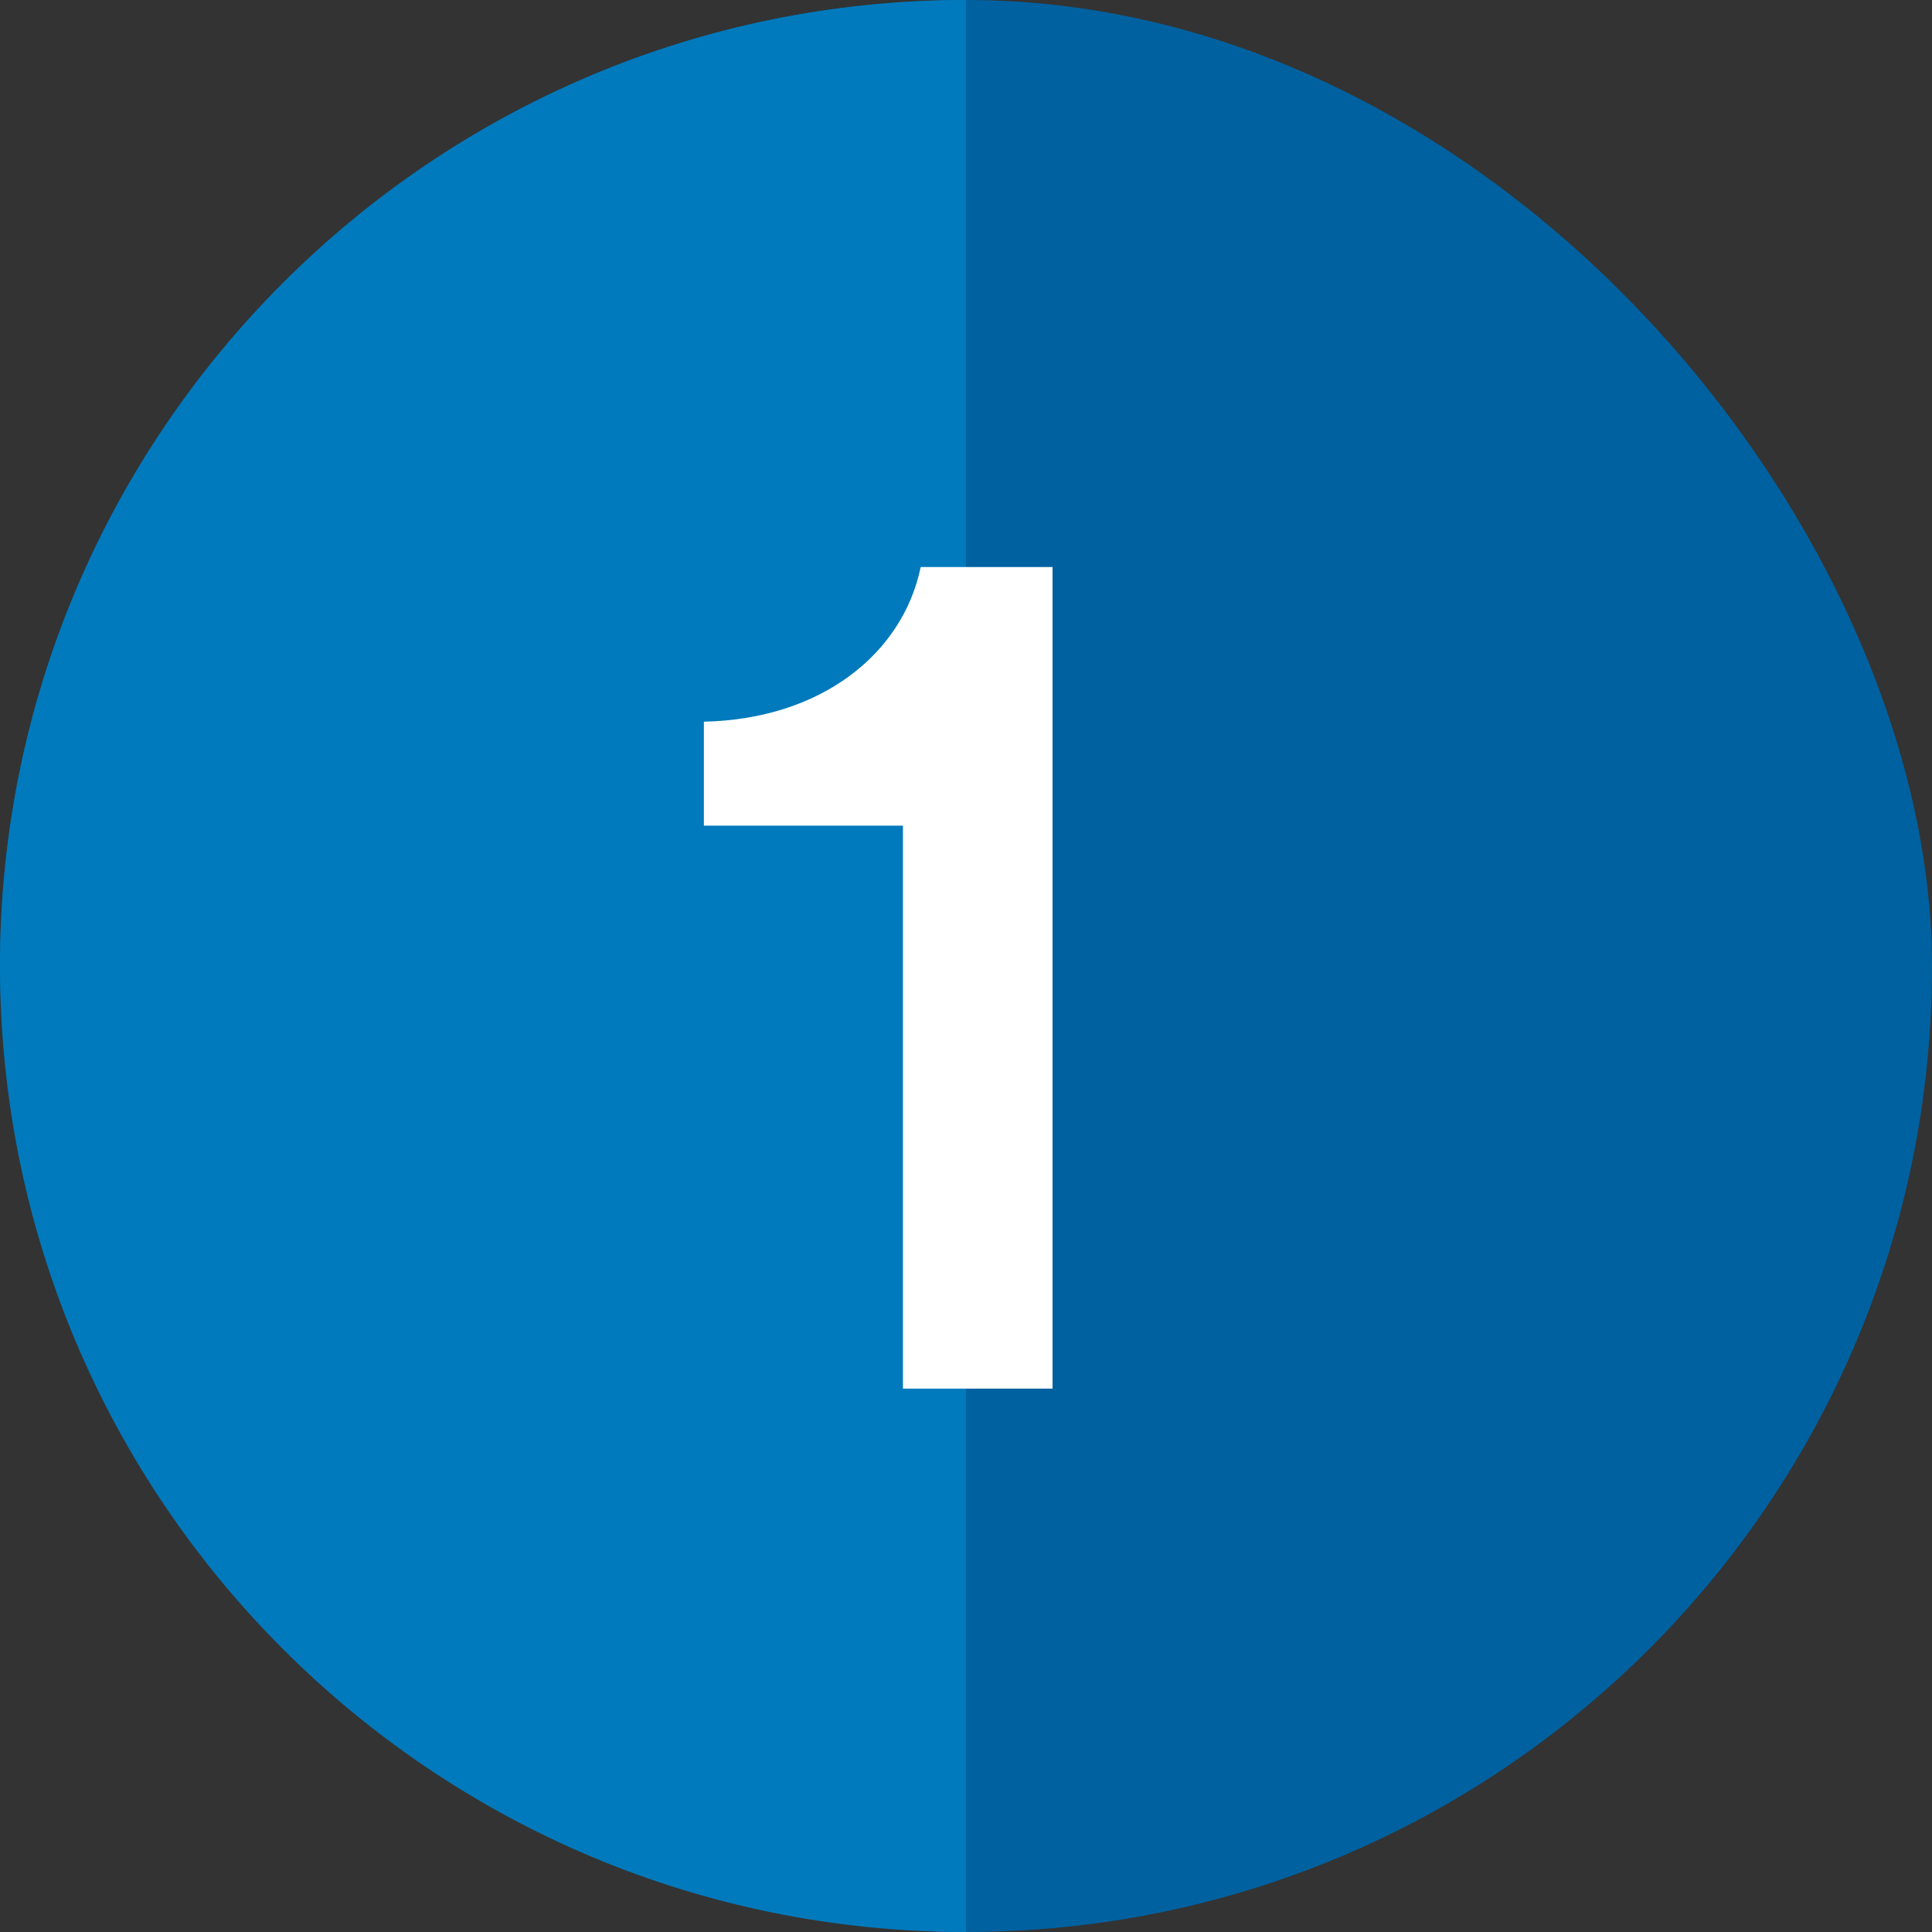
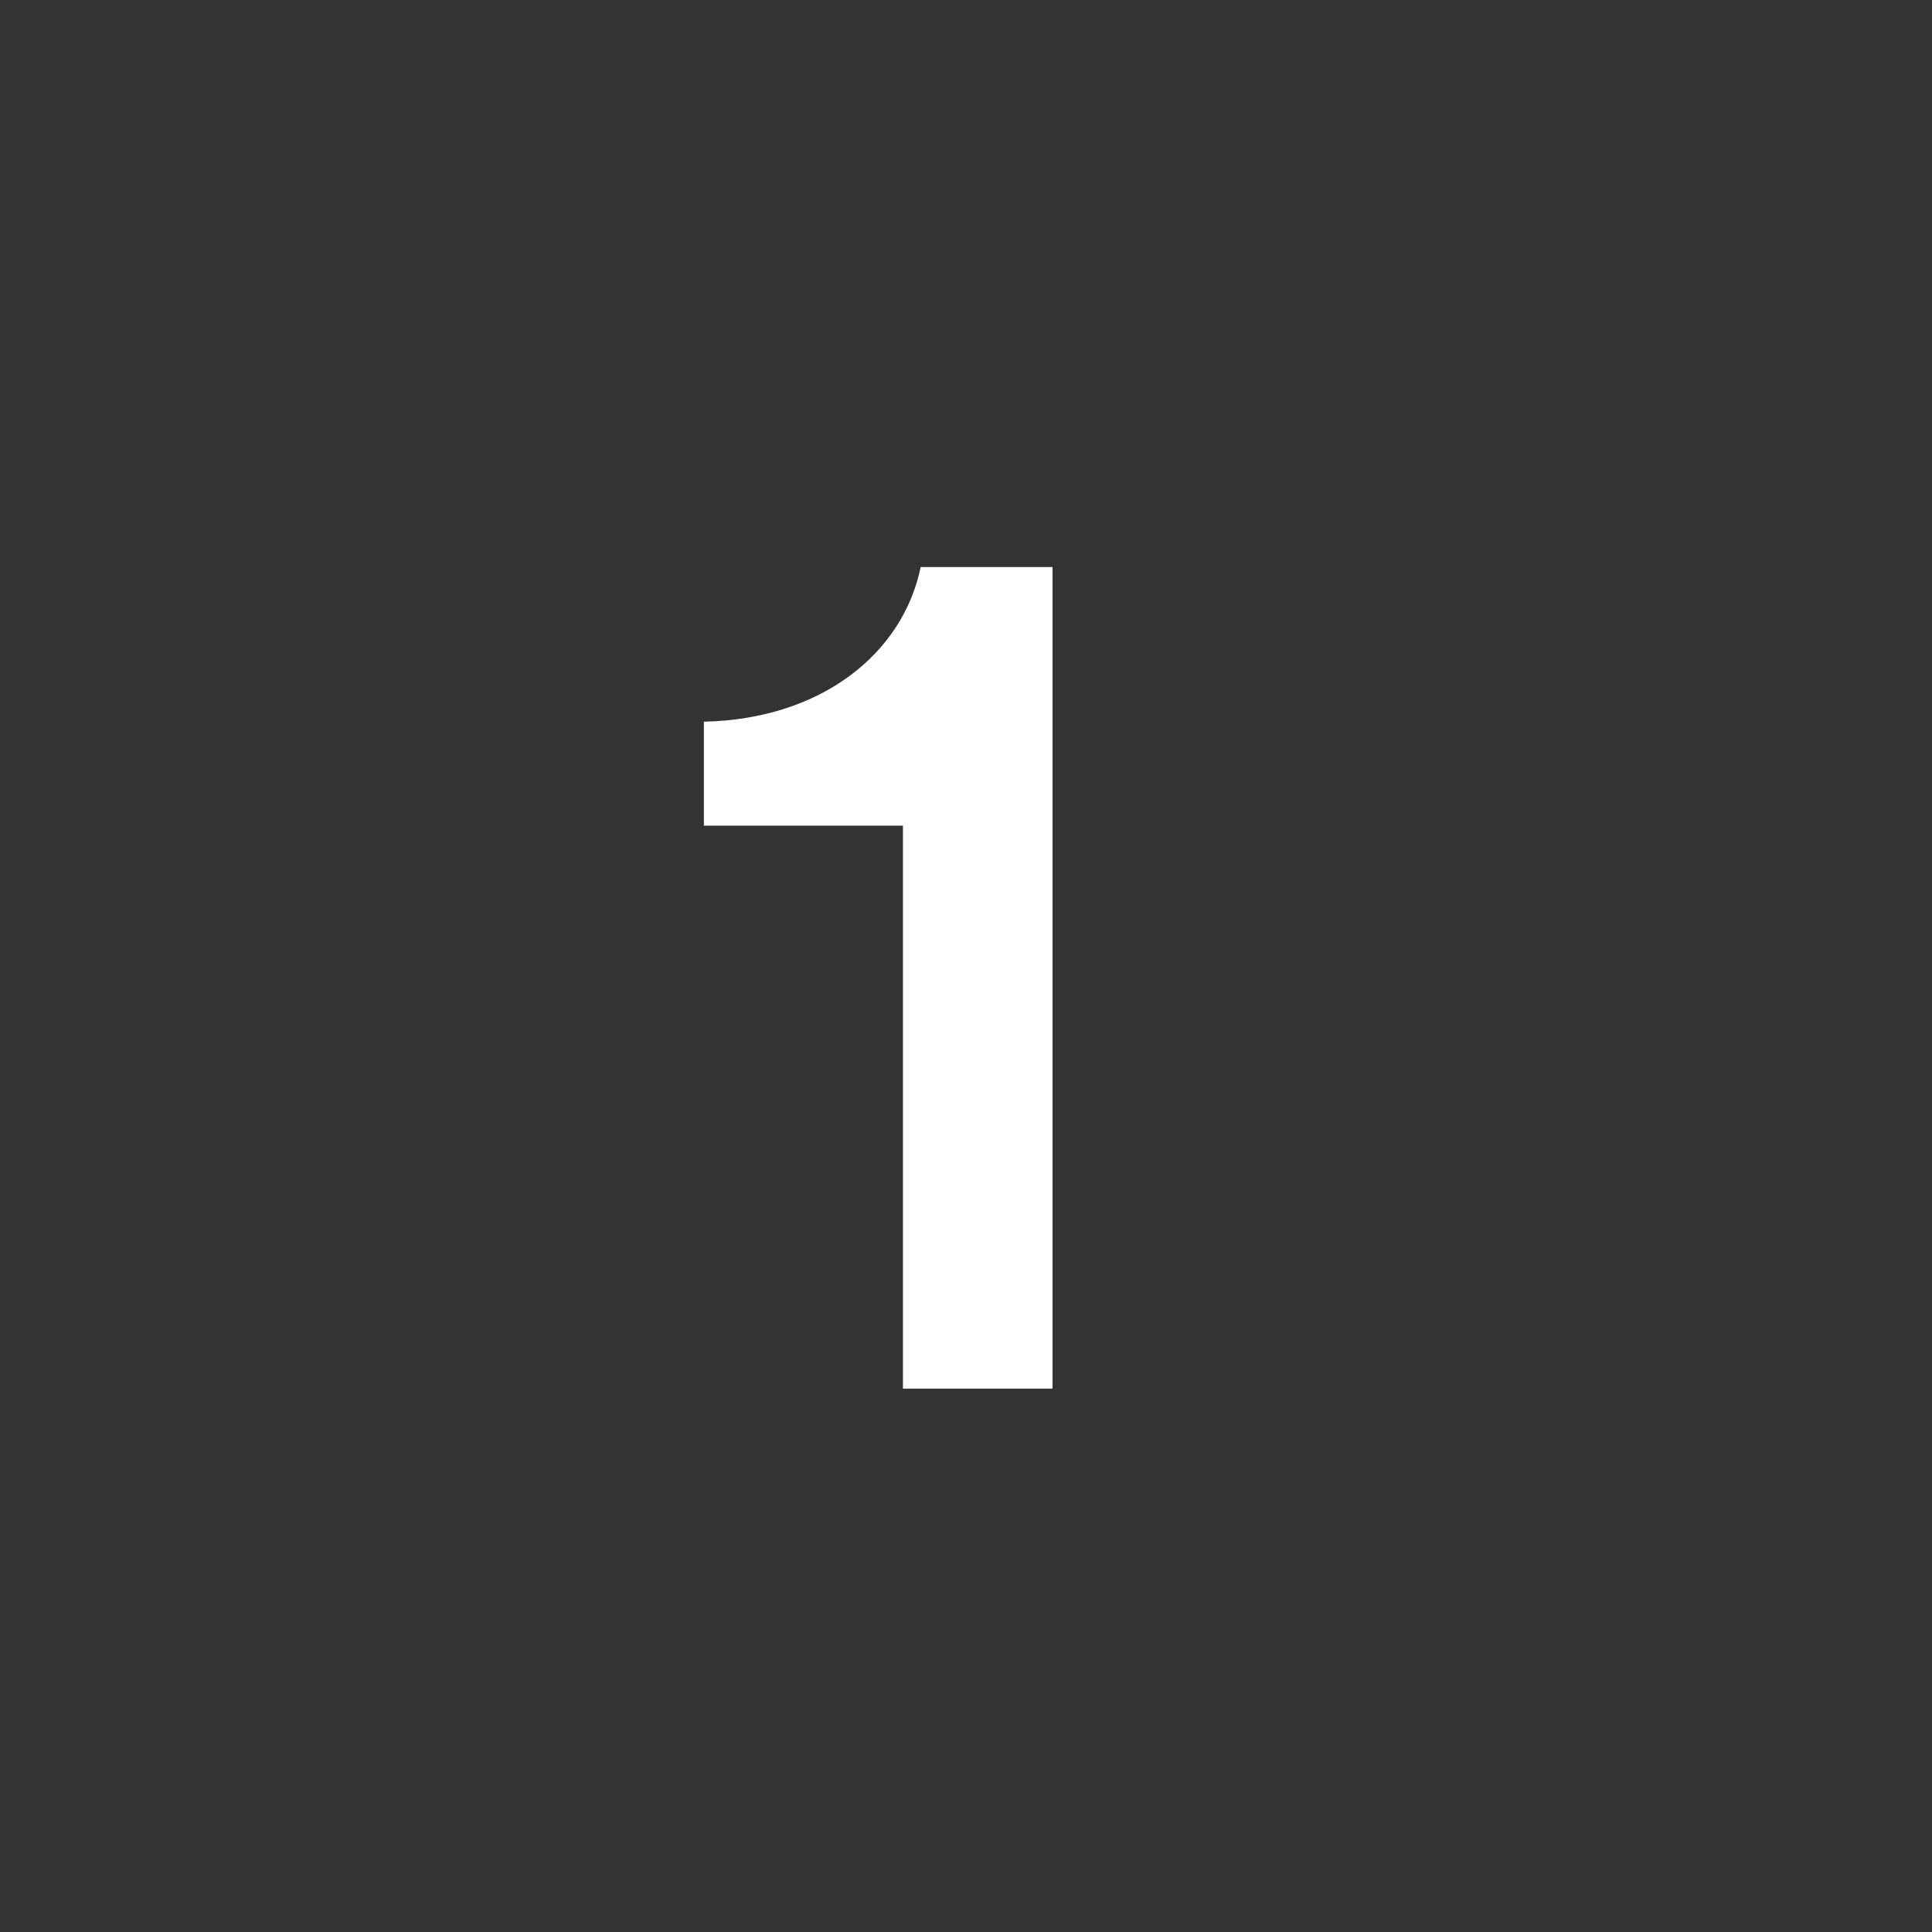
<svg xmlns="http://www.w3.org/2000/svg" width="64" height="64" viewBox="0 0 64 64" fill="none">
  <rect x="0" y="0" width="64" height="64" fill="#333333" stroke="none" />
-   <rect width="64" height="64" rx="32" fill="#0061A0" />
-   <path d="M0 32C0 14.327 14.327 0 32 0C32 0 32 12.327 32 30C32 47.673 32 64 32 64C14.327 64 0 49.673 0 32Z" fill="#007ABC" />
  <path d="M34.867 45.999V18.783H30.499C29.911 21.639 27.223 23.823 23.317 23.907V27.351H29.911V45.999H34.867Z" fill="white" />
</svg>